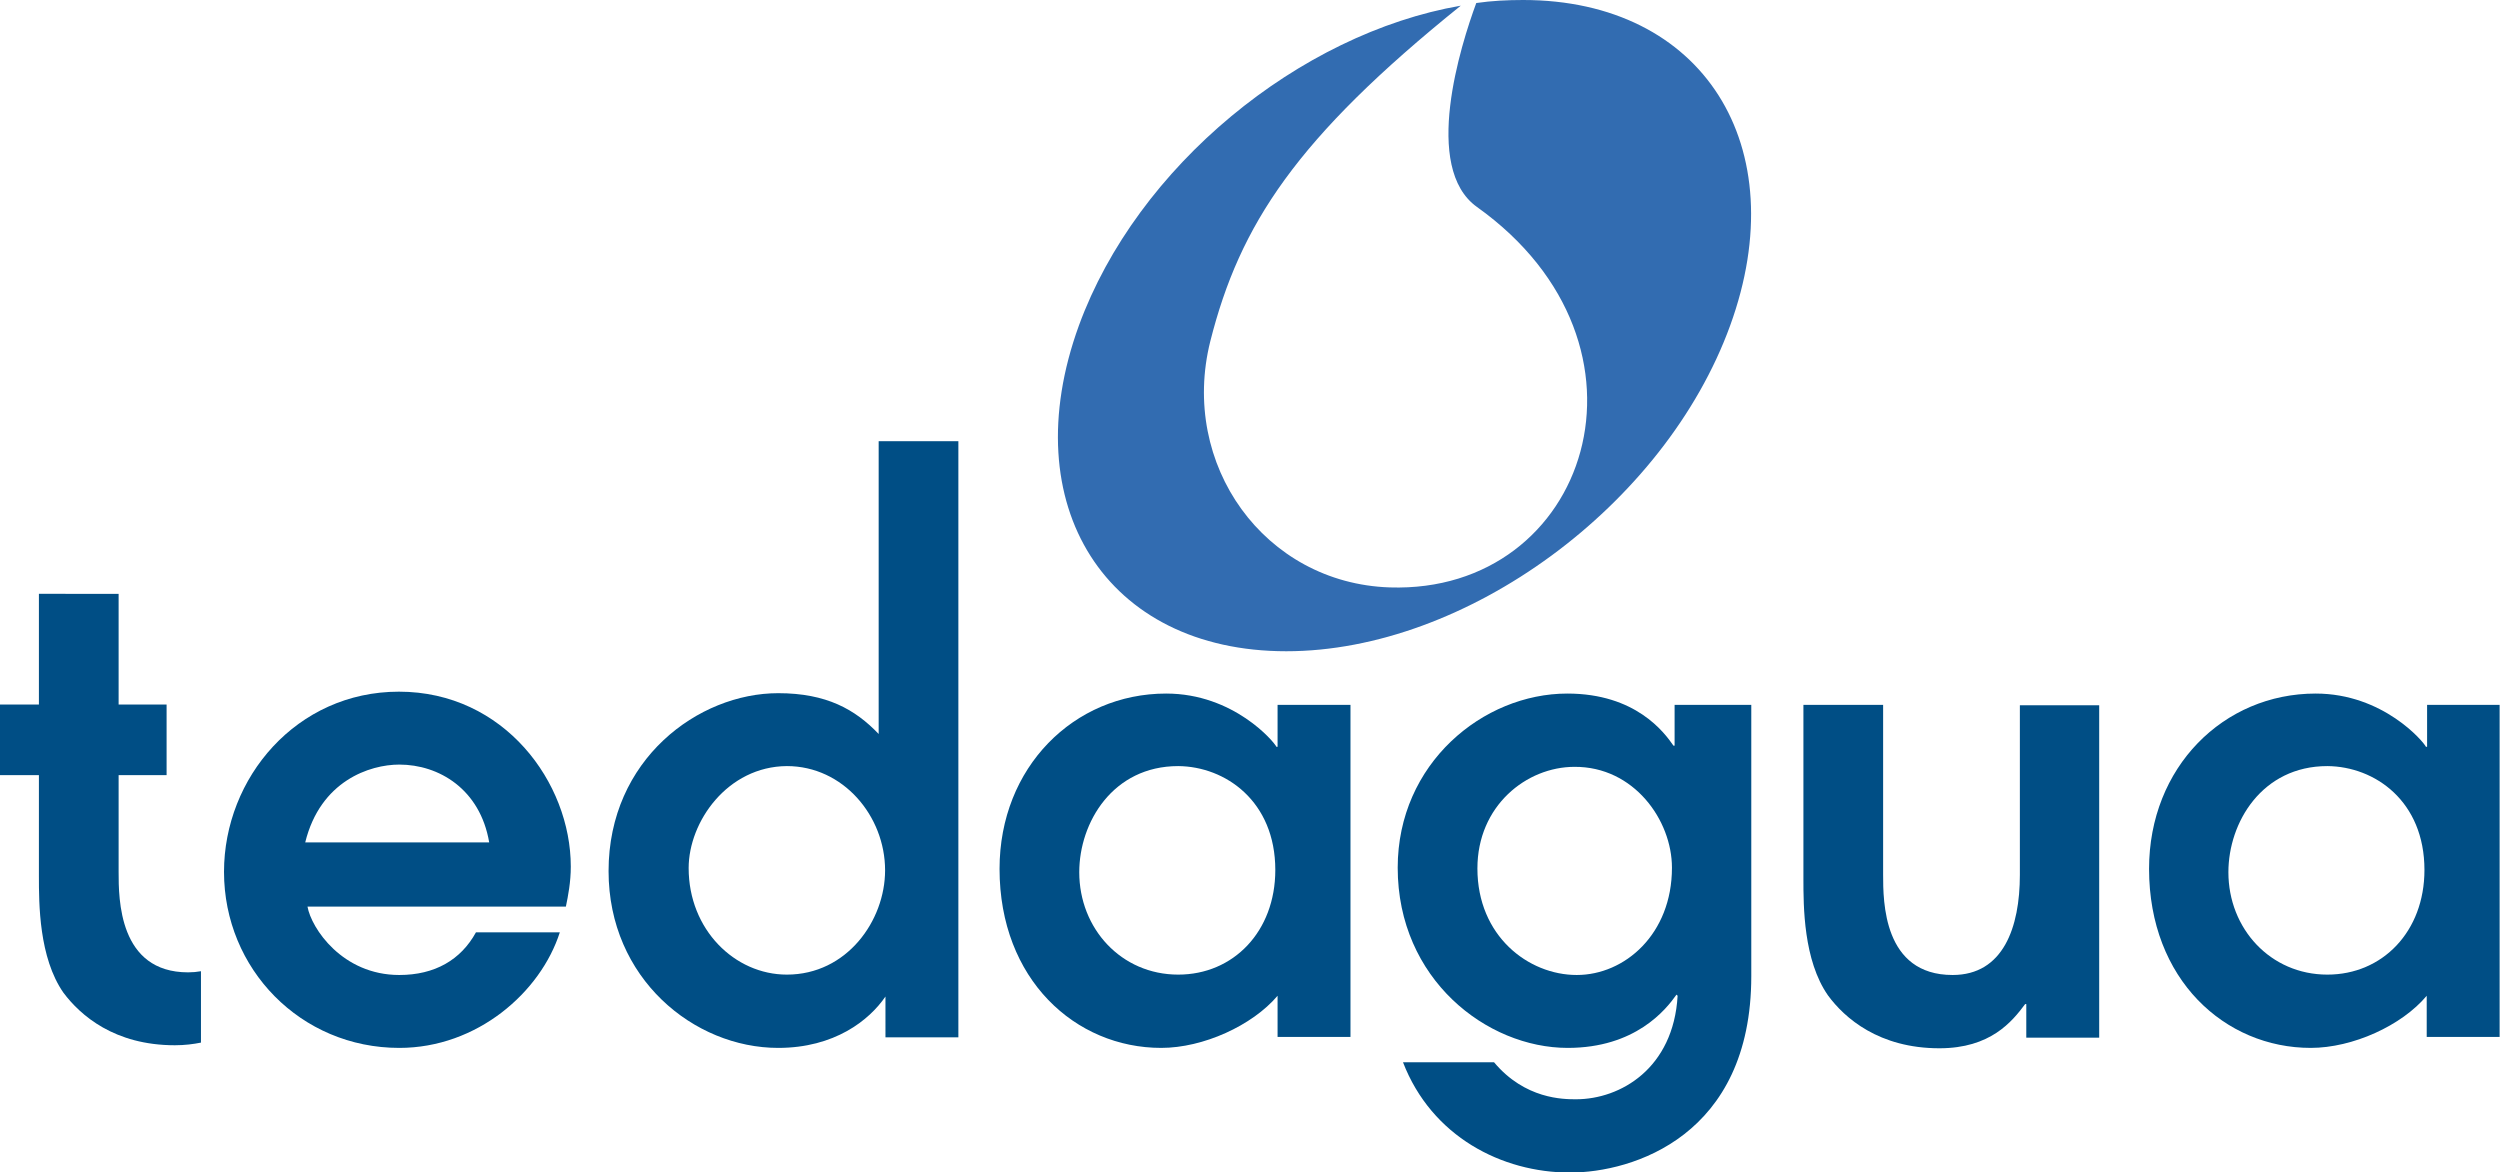
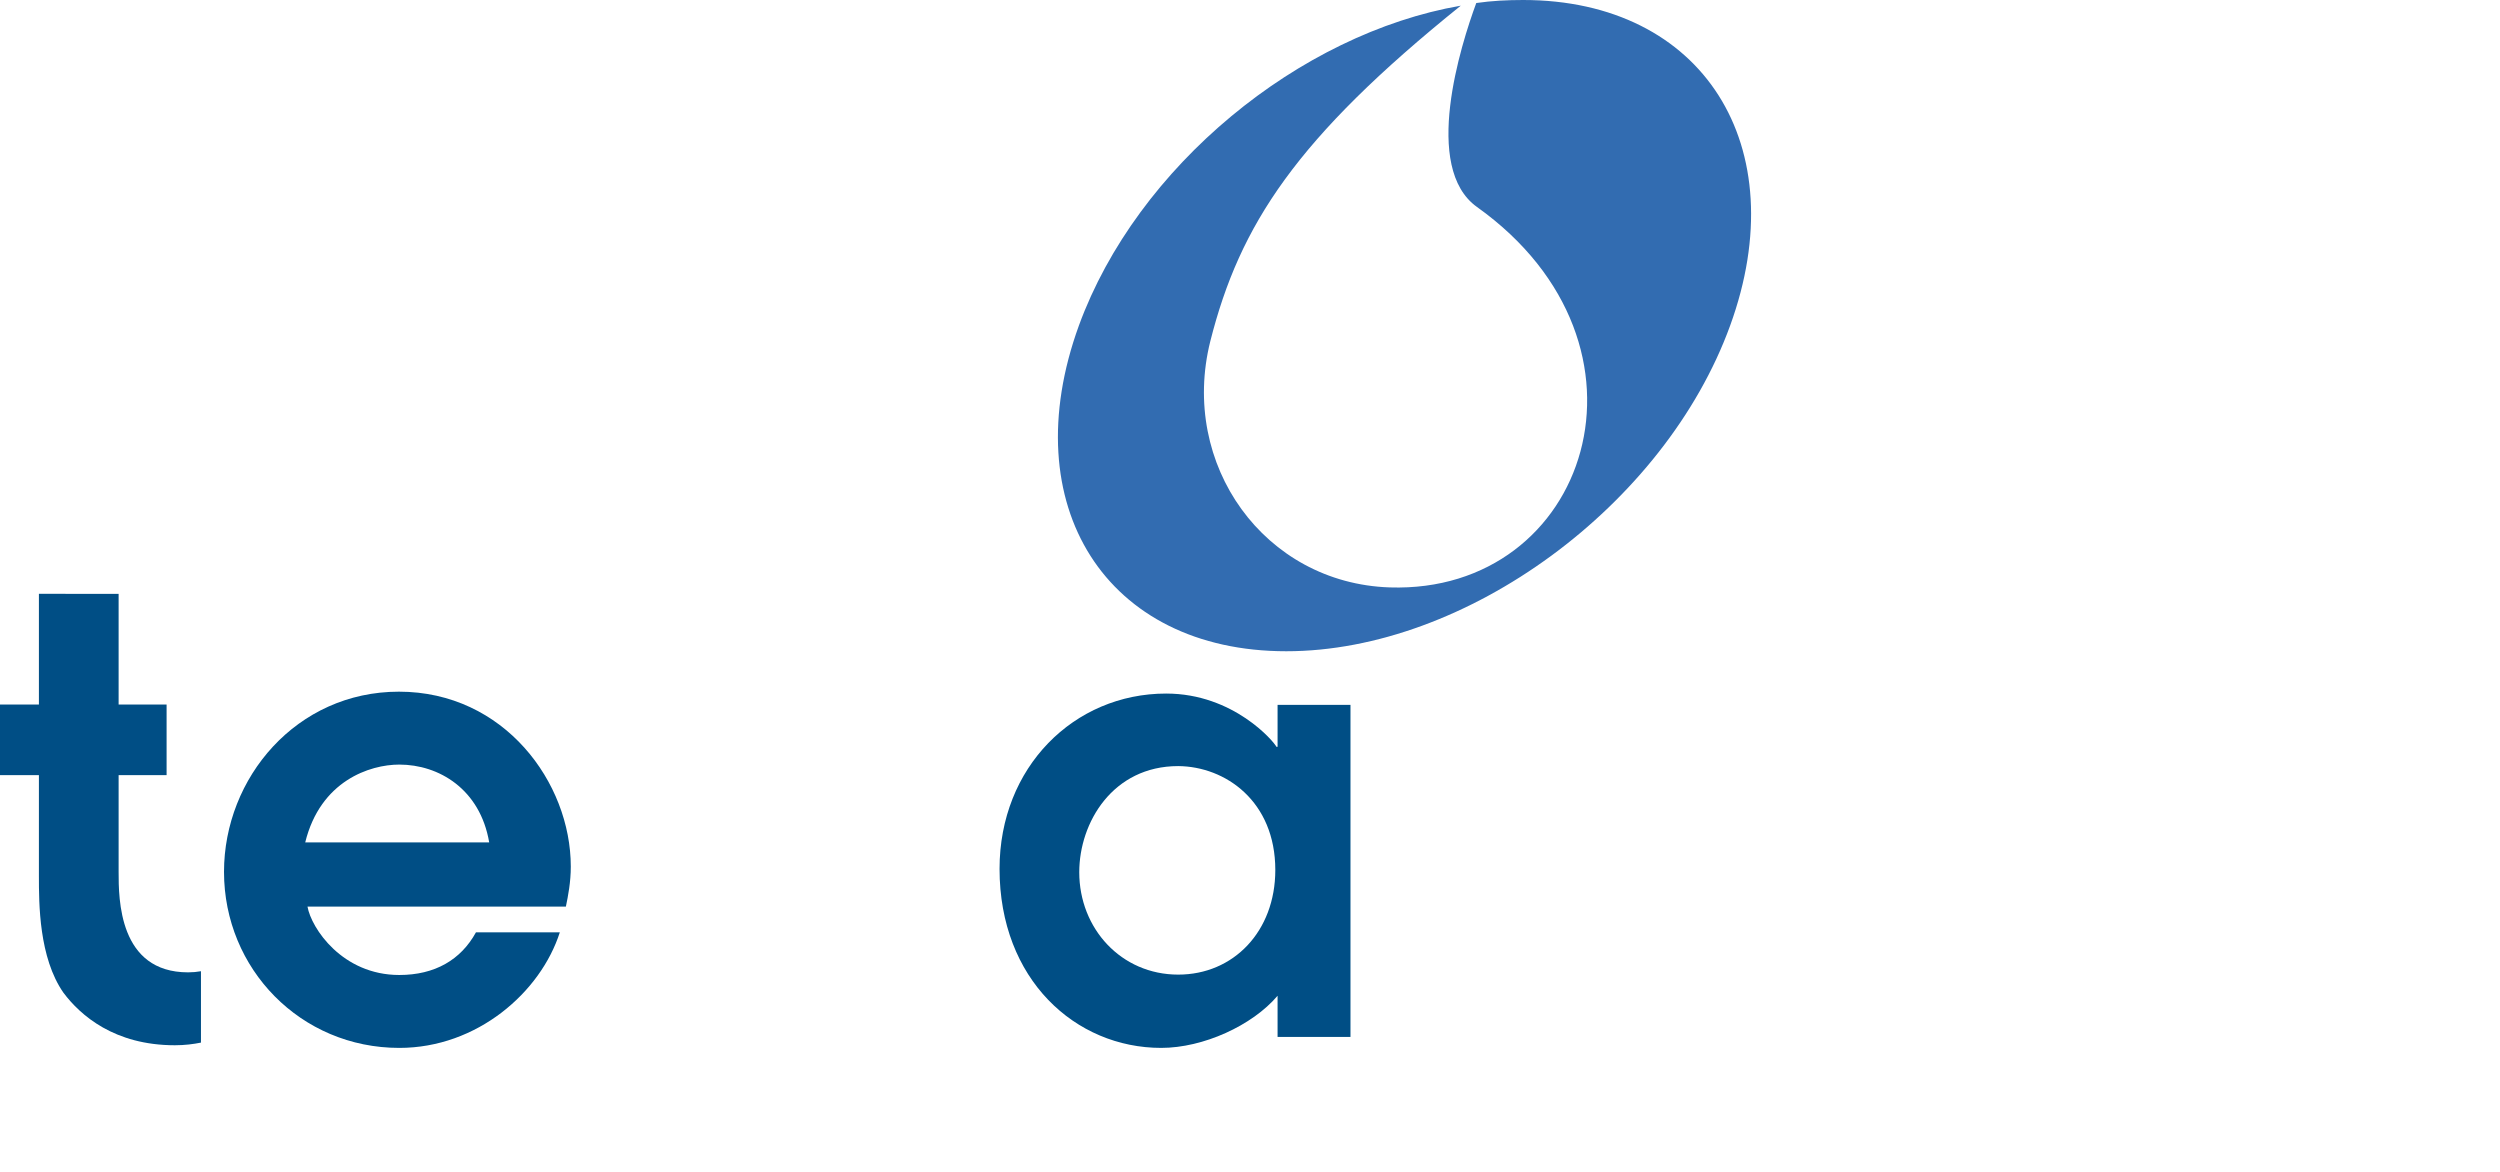
<svg xmlns="http://www.w3.org/2000/svg" version="1.1" id="Capa_1" x="0px" y="0px" width="661.801px" height="310.301px" viewBox="0 0 661.801 310.301" enable-background="new 0 0 661.801 310.301" xml:space="preserve">
  <path fill="#326cb1" d="M285.6,86.2C301,44,344,8.9,386.7,1.5c-43.6,35.101-58.5,58-66.3,88.8c-8.2,32.7,14.3,64.101,47.5,65.2  c52.5,1.7,74.4-64.1,23.1-100.7c-14.6-10.399-4.3-42.899-0.2-54C394.9,0.2,399.1,0,403.2,0c47.601,0,72.101,38.601,54.801,86.2  c-17.301,47.6-69.9,86.2-117.501,86.2C292.8,172.4,268.3,133.8,285.6,86.2L285.6,86.2z" />
-   <path fill="#004E85" d="M149.8,240c0.601-2.899,1.301-6.5,1.301-10.6c0-22.2-17.601-46.3-45.5-46.3  C78.5,183.1,59.3,205.9,59.3,230.8c0,25.7,20.301,46.601,46.4,46.601c20.6,0,37.4-14.7,42.5-30.601H126  C122,254.1,115.1,258.1,105.7,258.1c-15.1,0-23.3-12.4-24.3-18.101H149.8L149.8,240z M80.8,223c4-16.3,17.101-20.6,24.9-20.6  c10.5,0,21.4,6.5,23.8,20.6H80.8L80.8,223z" />
+   <path fill="#004E85" d="M149.8,240c0.601-2.899,1.301-6.5,1.301-10.6c0-22.2-17.601-46.3-45.5-46.3  C78.5,183.1,59.3,205.9,59.3,230.8c0,25.7,20.301,46.601,46.4,46.601c20.6,0,37.4-14.7,42.5-30.601H126  C122,254.1,115.1,258.1,105.7,258.1c-15.1,0-23.3-12.4-24.3-18.101H149.8L149.8,240z M80.8,223c4-16.3,17.101-20.6,24.9-20.6  c10.5,0,21.4,6.5,23.8,20.6L80.8,223z" />
  <path fill="#004E85" d="M357.5,186.6h-19.3v11.1h-0.3c-0.601-1.3-11.3-14.1-29.2-14.1c-24.4,0-44.1,19.5-44.1,46.399  c0,29.3,20.1,47.4,42.8,47.4c11.1,0,24.1-5.9,30.8-13.8V274.5h19.3V186.6L357.5,186.6z M337.6,230.3c0,16.301-11.101,27.7-25.7,27.7  c-15.101,0-26.2-12.2-26.2-27.1c0-13.2,8.9-28.101,26.2-28.101C324.4,202.9,337.6,212.1,337.6,230.3L337.6,230.3z" />
-   <path fill="#004E85" d="M443.301,186.6v10.8h-0.3c-2.4-3.5-10-13.8-28.101-13.8c-22.3,0-44.9,18.5-44.9,46.1  c0,29.5,23.601,47.7,45,47.7c17.9,0,26.001-10.101,28.801-14.101l0.3,0.301C443,282.8,429,291,417.2,291c-3.3,0-13.5,0-21.7-9.8  h-24.1c7.6,19.7,26.2,29.2,44.2,29.2c16.6,0,48-9.7,48-52v-71.8H443.301L443.301,186.6z M442.6,229.7c0,17.6-12.5,28.4-25.2,28.4  c-12.8,0-26.3-10.301-26.3-28.2c0-16.601,13-26.9,25.699-26.9C432.501,202.9,442.6,217.1,442.6,229.7L442.6,229.7z" />
-   <path fill="#004E85" d="M534.7,186.6v45c0,13.899-4.399,26.5-17.8,26.5c-18.399,0-18.399-19.5-18.399-26.601V186.6H477.4v46  c0,7.3,0,21.6,6.5,30.899c4.4,6,13.5,14,29.5,14c13.5,0,19.2-7,22.7-11.7h0.3v8.9h19.3v-88h-21V186.6z" />
-   <path fill="#004E85" d="M661.801,186.6h-19.3v11.1H642.2c-0.6-1.3-11.3-14.1-29.199-14.1c-24.4,0-44.101,19.5-44.101,46.399  c0,29.3,20.101,47.4,42.8,47.4c11.101,0,24.101-5.9,30.7-13.8V274.5h19.3V186.6H661.801z M641.801,230.3  c0,16.301-11.101,27.7-25.7,27.7c-15.1,0-26.2-12.2-26.2-27.1c0-13.2,8.9-28.101,26.2-28.101  C628.7,202.9,641.801,212.1,641.801,230.3L641.801,230.3z" />
  <path fill="#004E85" d="M10.3,217.4v-3.2v-9H0v-18.7h10.3v-29.3H31.4v29.3h12.7v18.7H31.4v12.2V230.8  c0,7.101,0,26.601,18.399,26.601c1.2,0,2.301-0.101,3.4-0.3V276c-2,0.4-4.3,0.7-6.9,0.7c-16,0-25-7.9-29.5-13.9  c-6.5-9.3-6.5-23.6-6.5-30.899V217.4L10.3,217.4z" />
-   <path fill="#004E85" d="M182.3,229.8c0,16.301,12.2,28.2,26,28.2c15.9,0,26-14.3,26-27.6c0-14.4-11.1-27.601-26-27.601  C192.6,202.9,182.3,217.5,182.3,229.8L182.3,229.8z M253.7,116.9v157.7h-19.3V263.8C230.1,270.1,220.9,277.4,206,277.4  c-22.3,0-44.899-18.4-44.899-46.8C161.1,201,184.9,183.5,206,183.5c12.8,0,20.4,4.301,26.601,10.801v-77.5h21.1V116.9z" />
</svg>